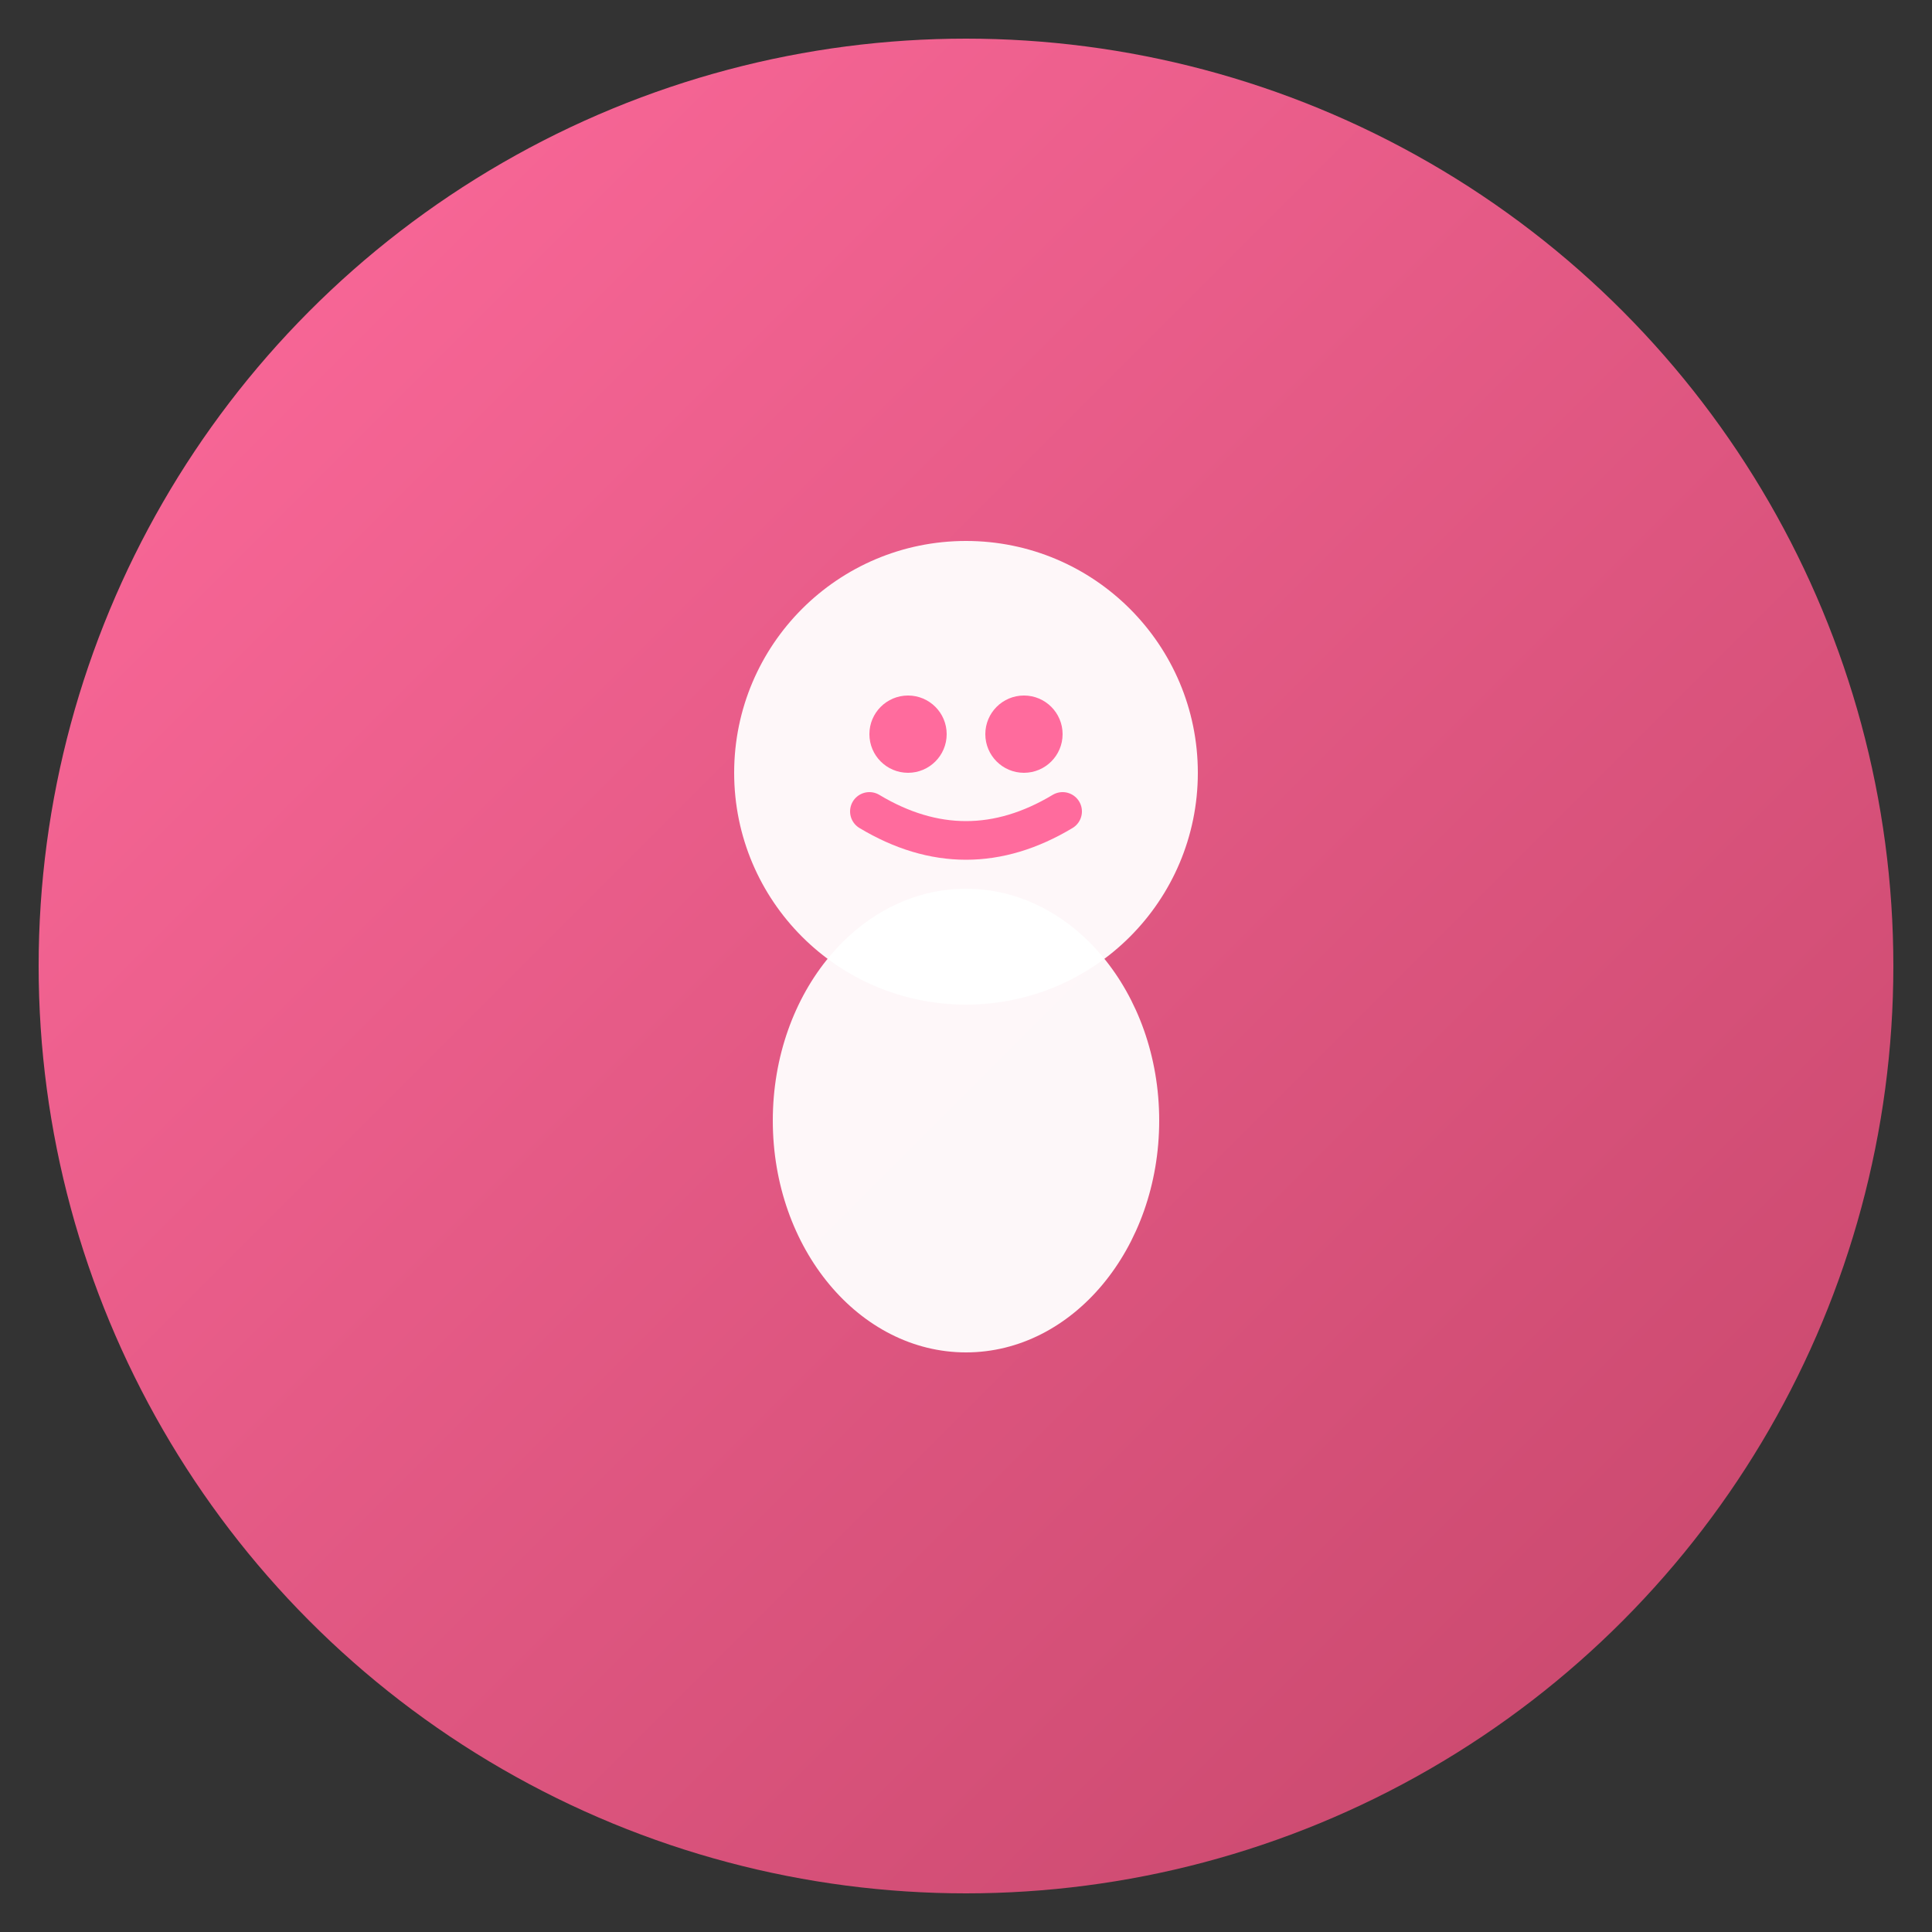
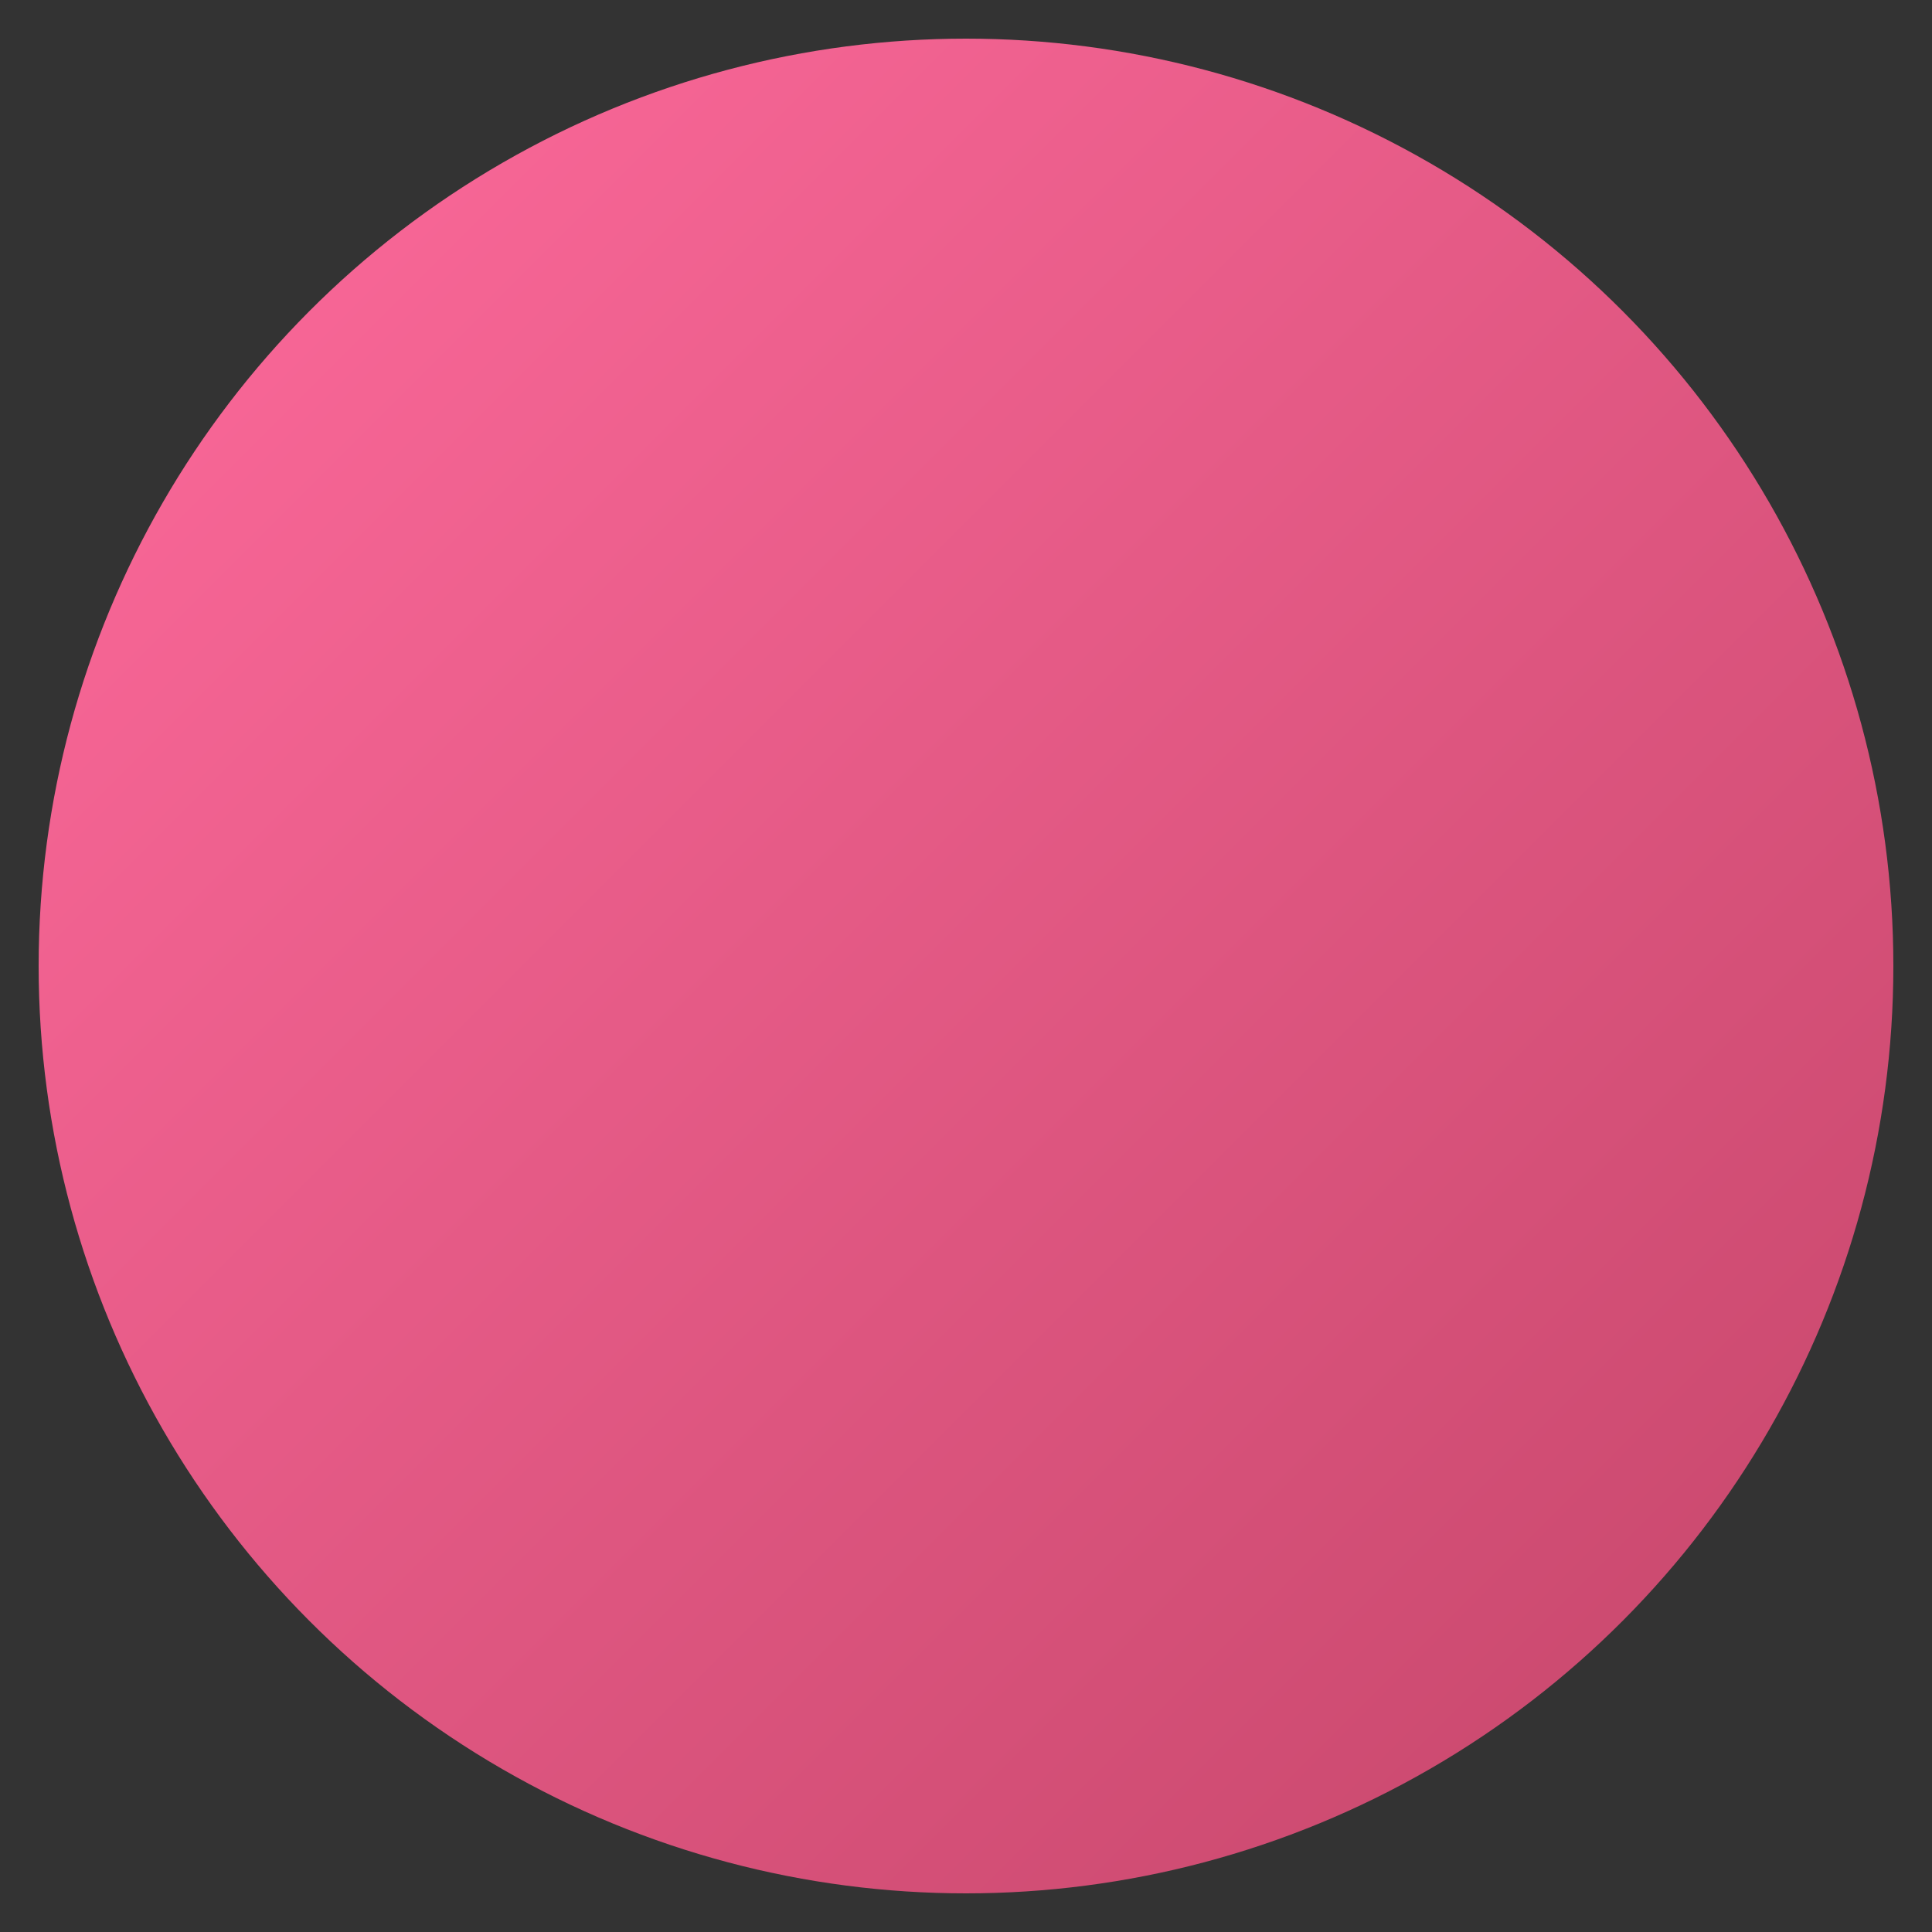
<svg xmlns="http://www.w3.org/2000/svg" viewBox="0 0 100 100">
  <rect x="0" y="0" width="100" height="100" fill="#333333" stroke="none" />
  <defs>
    <linearGradient id="pinkGradient" x1="0%" y1="0%" x2="100%" y2="100%">
      <stop offset="0%" style="stop-color:#FF6B9D;stop-opacity:1" />
      <stop offset="100%" style="stop-color:#C44569;stop-opacity:1" />
    </linearGradient>
  </defs>
  <circle cx="50" cy="50" r="48" fill="url(#pinkGradient)" />
-   <circle cx="50" cy="40" r="12" fill="#FFFFFF" opacity="0.95" />
-   <circle cx="47" cy="38" r="2" fill="#FF6B9D" />
-   <circle cx="53" cy="38" r="2" fill="#FF6B9D" />
-   <path d="M 45 42 Q 50 45 55 42" stroke="#FF6B9D" stroke-width="2" fill="none" stroke-linecap="round" />
-   <ellipse cx="50" cy="58" rx="10" ry="12" fill="#FFFFFF" opacity="0.95" />
</svg>